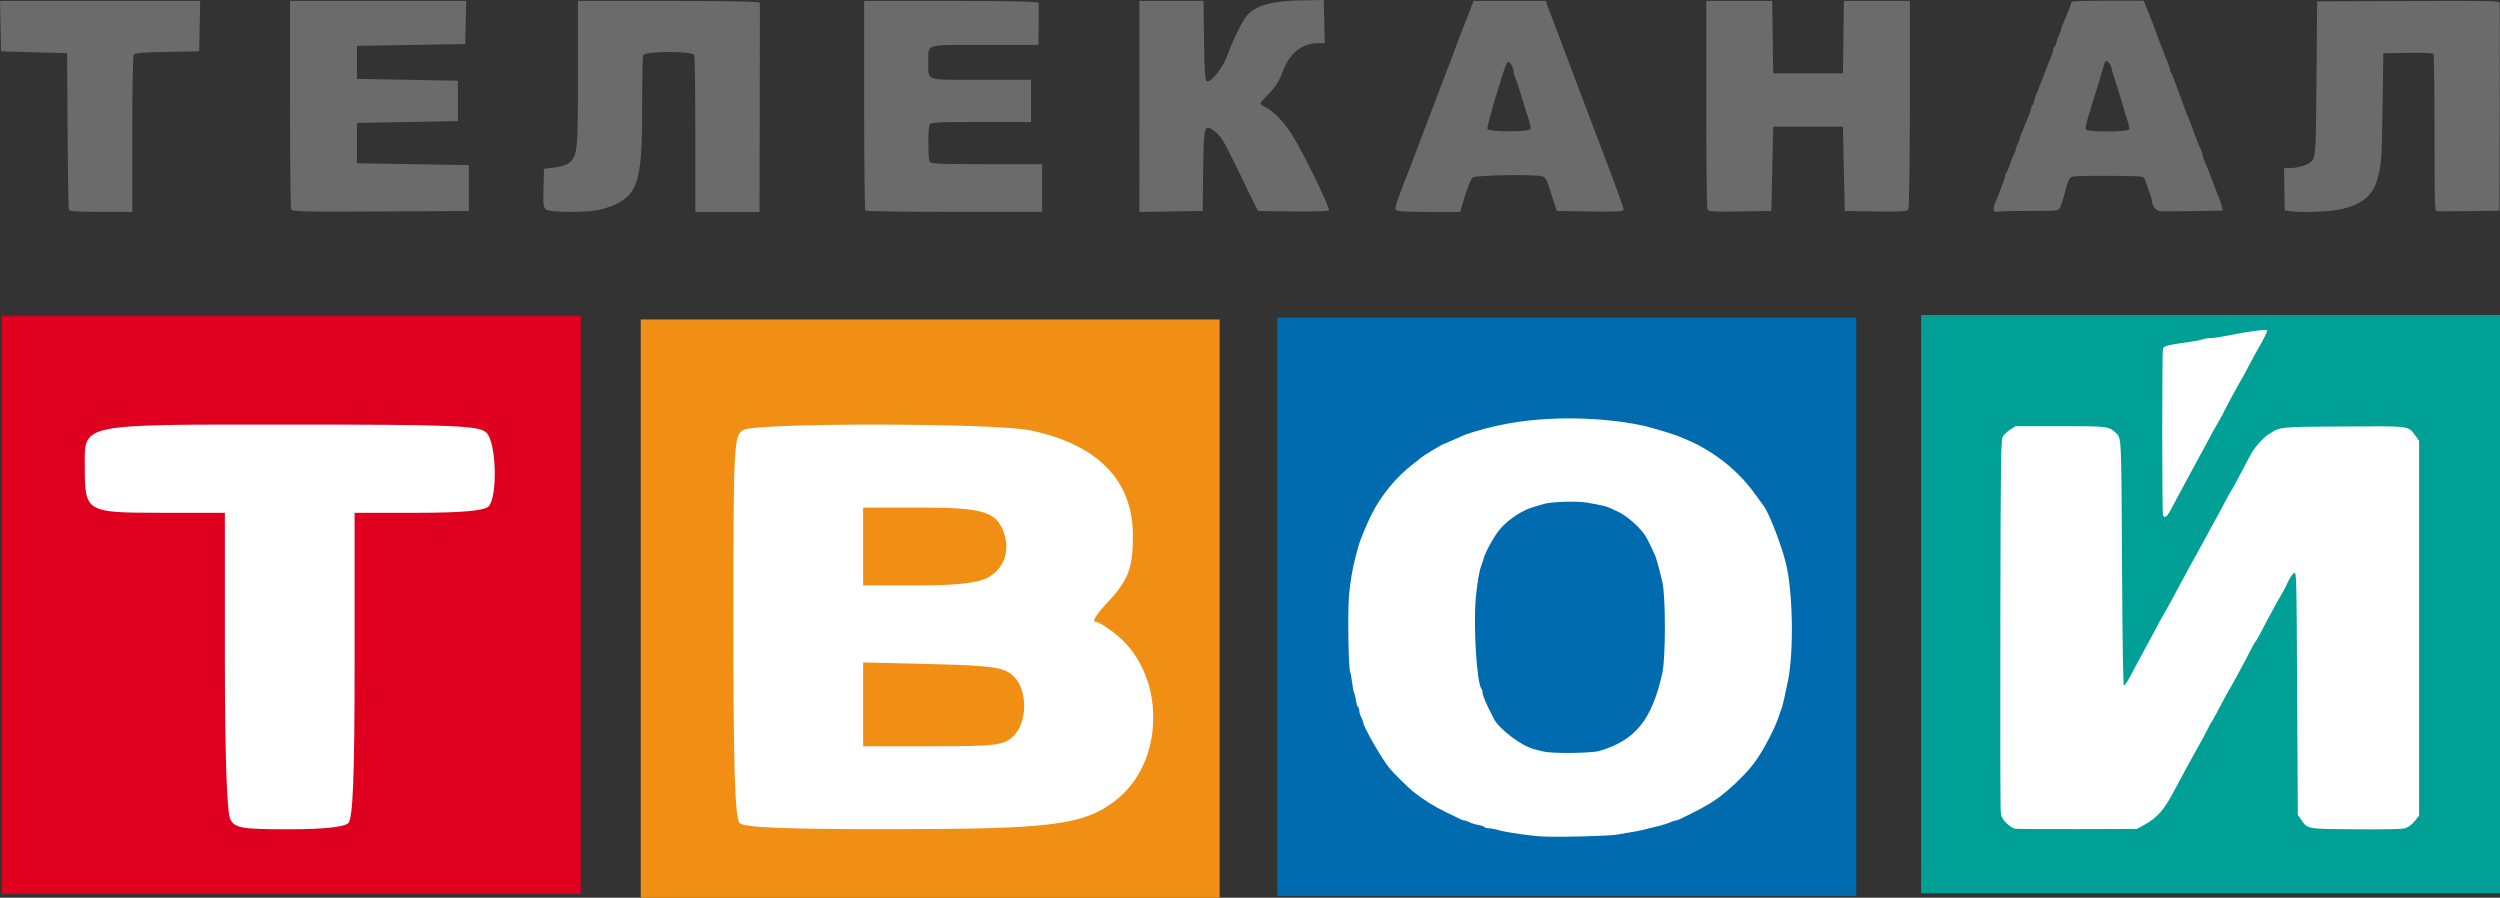
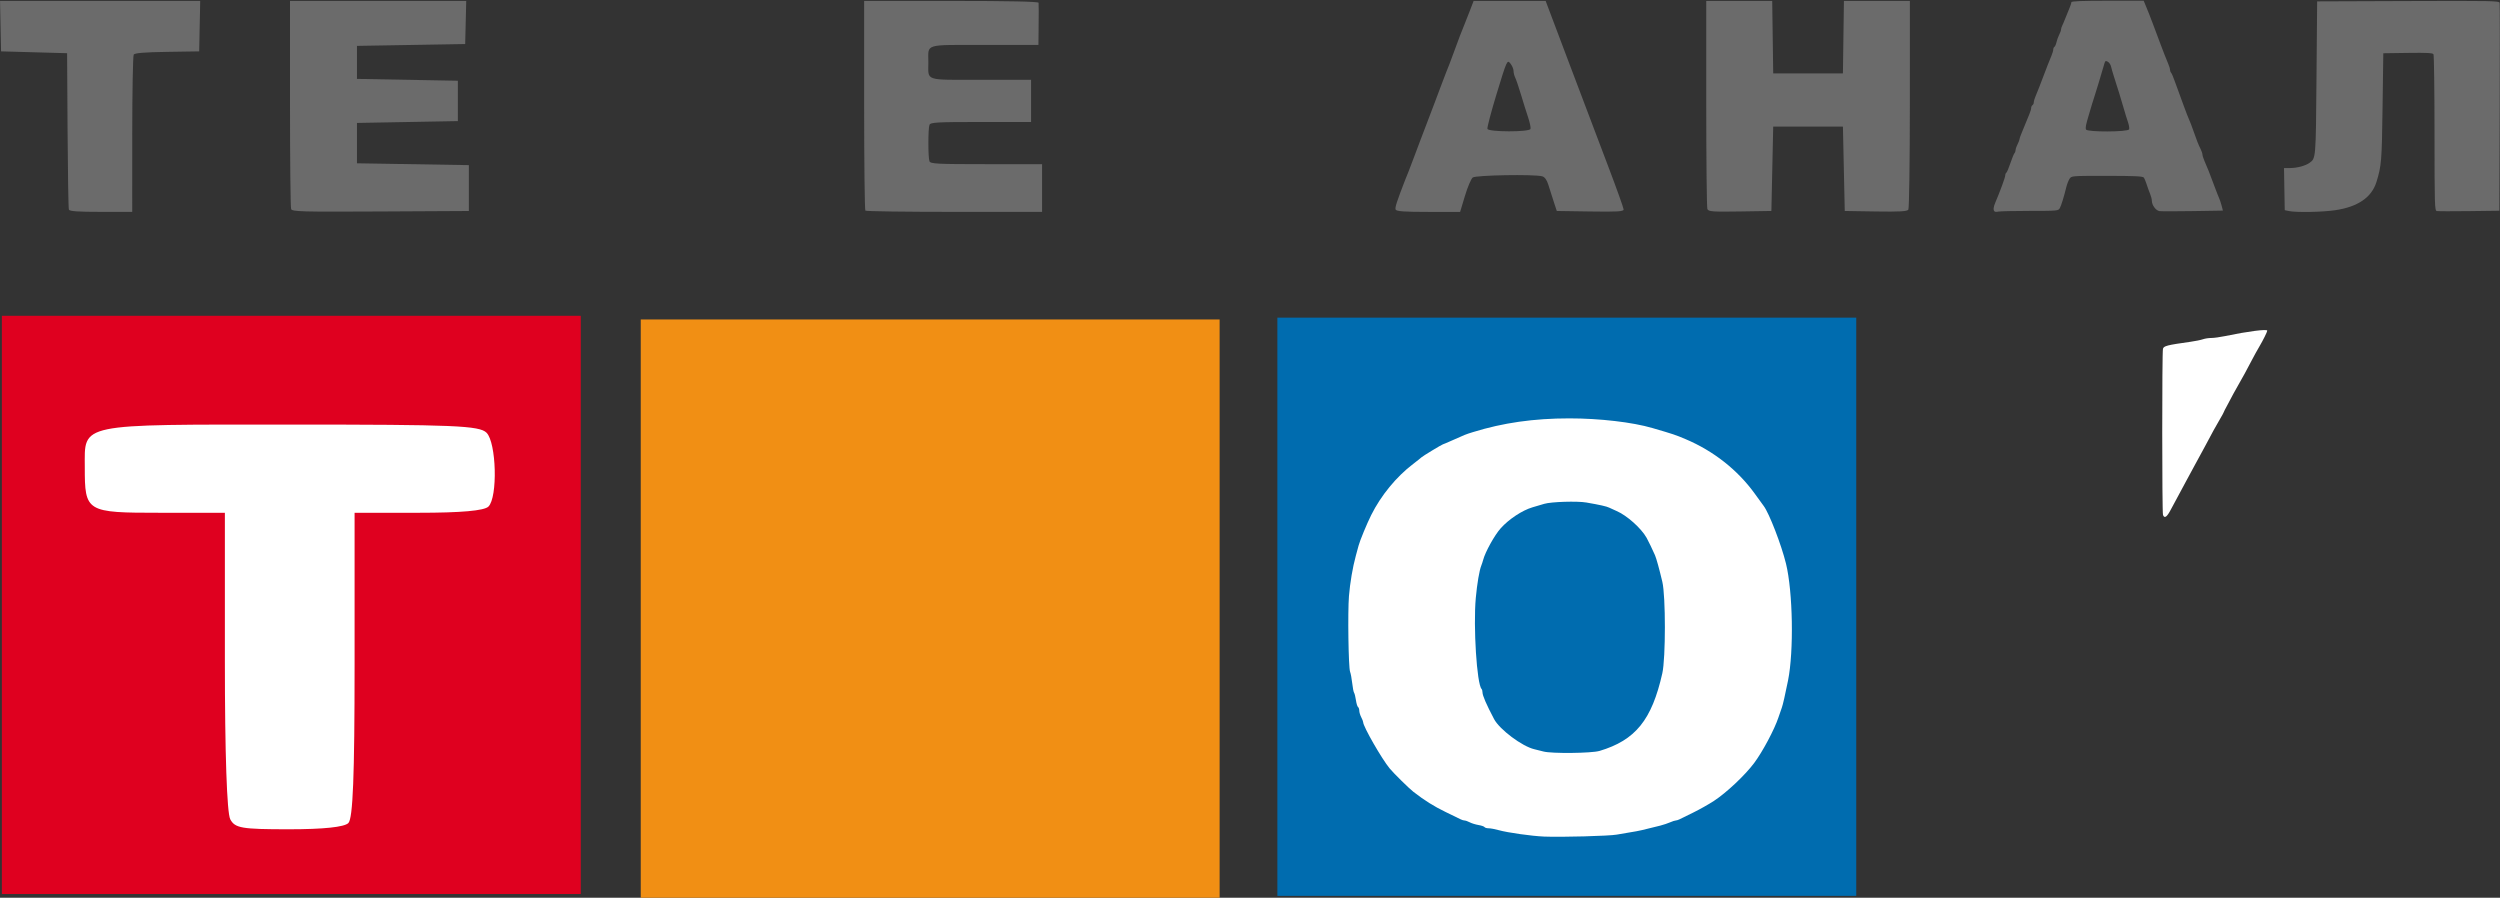
<svg xmlns="http://www.w3.org/2000/svg" width="200mm" height="71.817mm" version="1.1" viewBox="0 0 200 71.817">
  <rect x="0" y="0" width="200" height="71.817" fill="#333333" stroke="none" />
  <g transform="translate(317.69 25.93)">
    <path d="m-312.18-9.163c-0.038-0.101-0.085-2.957-0.105-6.347l-0.037-6.164-5.283-0.147-0.082-4.036h16.013l-0.082 4.036-2.562 0.04c-1.824 0.029-2.595 0.092-2.676 0.22-0.063 0.099-0.115 2.97-0.117 6.38l-2e-3 6.2h-2.499c-1.865 0-2.517-0.047-2.568-0.183z" fill="#6b6b6b" style="paint-order:stroke markers fill" />
    <path d="m-294.4-9.21c-0.049-0.128-0.09-3.926-0.09-8.44v-8.206h14.098l-0.083 3.449-8.659 0.147v2.642l8.072 0.147v3.229l-8.072 0.147v3.229l8.952 0.147v3.669l-7.065 0.038c-6.347 0.034-7.074 0.014-7.154-0.195z" fill="#6b6b6b" style="paint-order:stroke markers fill" />
-     <path d="m-274-9.165c-0.218-0.159-0.248-0.404-0.211-1.724l0.042-1.538 0.866-0.108c0.485-0.06 0.991-0.221 1.149-0.364 0.669-0.606 0.699-0.912 0.699-7.104v-5.852h7.264c4.735 0 7.269 0.051 7.279 0.147 8e-3 0.081 0.015 0.312 0.015 0.514 0 0.202-7e-3 3.933-0.015 8.292l-0.015 7.925h-5.136v-6.152c0-3.384-0.04-6.256-0.089-6.384-0.135-0.351-3.945-0.346-4.08 0.005-0.05 0.131-0.087 1.897-0.083 3.926 0.013 5.933-0.293 7.098-2.102 7.989-0.339 0.167-0.967 0.374-1.395 0.46-1.107 0.222-3.872 0.202-4.189-0.03z" fill="#6b6b6b" style="paint-order:stroke markers fill" />
    <path d="m-248.46-9.077c-0.054-0.054-0.098-3.851-0.098-8.438v-8.341h6.971c4.541 0 6.975 0.051 6.983 0.147 7e-3 0.081 0.012 0.378 0.012 0.66 0 0.282-6e-3 1.009-0.012 1.614l-0.012 1.101h-4.314c-4.907 0-4.492-0.129-4.492 1.394 0 1.519-0.377 1.394 4.198 1.394h4.02v3.375h-4.02c-3.53 0-4.031 0.028-4.109 0.232-0.116 0.302-0.116 2.61 0 2.911 0.079 0.205 0.618 0.232 4.549 0.232h4.46v3.816h-7.02c-3.861 0-7.064-0.044-7.118-0.098z" fill="#6b6b6b" style="paint-order:stroke markers fill" />
-     <path d="m-226.54-17.414v-8.442h5.131l0.04 3.18c0.031 2.46 0.083 3.194 0.231 3.244 0.335 0.112 1.259-1.043 1.625-2.032 0.597-1.613 1.295-2.981 1.729-3.39 0.721-0.678 2.016-1.005 4.129-1.043l1.865-0.033 0.083 3.449h-0.465c-1.379 0-2.367 0.798-2.939 2.371-0.238 0.655-0.547 1.14-1.04 1.635-0.386 0.387-0.702 0.756-0.702 0.82 0 0.064 0.162 0.19 0.359 0.28 0.616 0.281 1.514 1.191 2.118 2.147 0.947 1.499 3.134 5.98 2.99 6.124-0.072 0.072-1.375 0.113-2.896 0.091l-2.765-0.04-0.48-0.954c-0.264-0.525-0.912-1.857-1.44-2.961-0.727-1.52-1.085-2.103-1.476-2.401-0.923-0.704-0.949-0.623-0.993 3.045l-0.04 3.271-5.063 0.08z" fill="#6b6b6b" style="paint-order:stroke markers fill" />
    <path d="m-206.04-9.167c-0.062-0.161 0.089-0.627 0.768-2.381 0.063-0.161 0.182-0.459 0.266-0.66 0.084-0.202 0.297-0.763 0.474-1.247 0.177-0.484 0.375-1.013 0.441-1.174 0.065-0.161 0.329-0.855 0.587-1.541 0.258-0.686 0.522-1.379 0.587-1.541 0.065-0.161 0.263-0.69 0.441-1.174 0.177-0.484 0.391-1.046 0.474-1.247 0.204-0.493 0.32-0.796 0.7-1.834 0.38-1.038 0.496-1.342 0.7-1.834 0.084-0.202 0.298-0.747 0.477-1.211l0.325-0.844 5.763 0.002 1.897 5.026c1.043 2.764 2.447 6.472 3.119 8.239 0.672 1.768 1.221 3.305 1.221 3.415 0 0.165-0.485 0.194-2.673 0.161l-2.673-0.04-0.242-0.734c-0.133-0.404-0.326-1.009-0.429-1.345-0.124-0.407-0.29-0.64-0.497-0.695-0.649-0.174-5.31-0.094-5.555 0.096-0.131 0.101-0.411 0.761-0.624 1.468l-0.387 1.284h-2.544c-1.929 0-2.561-0.045-2.616-0.188zm10.789-6.449c0.033-0.099-0.052-0.511-0.188-0.917-0.136-0.406-0.396-1.233-0.576-1.839-0.181-0.605-0.388-1.215-0.46-1.355-0.072-0.14-0.132-0.38-0.132-0.534 0-0.154-0.116-0.421-0.257-0.595-0.251-0.309-0.275-0.256-1.077 2.369-0.451 1.476-0.791 2.767-0.755 2.868 0.092 0.257 3.359 0.261 3.445 0.004z" fill="#6b6b6b" style="paint-order:stroke markers fill" />
    <path d="m-181.1-9.208c-0.05-0.13-0.09-3.928-0.09-8.442v-8.206h5.277l0.04 2.898 0.04 2.898h5.577l0.04-2.898 0.04-2.898h5.277l-2e-3 8.255c-1e-3 4.54-0.056 8.339-0.121 8.442-0.09 0.142-0.714 0.177-2.603 0.147l-2.484-0.04-0.147-6.751h-5.577l-0.073 3.375-0.073 3.375-2.514 0.04c-2.196 0.035-2.526 0.01-2.605-0.195z" fill="#6b6b6b" style="paint-order:stroke markers fill" />
    <path d="m-158.13-9.022c-0.112-0.112-0.092-0.334 0.064-0.699 0.386-0.904 0.794-2.02 0.794-2.17 0-0.093 0.04-0.193 0.089-0.223 0.049-0.03 0.194-0.371 0.323-0.758 0.129-0.387 0.276-0.748 0.326-0.802 0.051-0.054 0.092-0.171 0.093-0.259 3e-4 -0.088 0.07-0.295 0.156-0.458 0.085-0.163 0.155-0.343 0.155-0.399 0-0.056 0.064-0.249 0.142-0.429 0.078-0.18 0.224-0.537 0.325-0.794 0.101-0.257 0.248-0.614 0.325-0.794 0.078-0.18 0.142-0.399 0.142-0.487 0-0.088 0.047-0.189 0.104-0.224 0.057-0.035 0.104-0.136 0.104-0.224 0-0.088 0.064-0.307 0.142-0.487 0.078-0.18 0.213-0.514 0.3-0.742 0.087-0.228 0.239-0.625 0.337-0.882 0.099-0.257 0.25-0.654 0.337-0.882 0.087-0.228 0.222-0.562 0.3-0.742 0.078-0.18 0.142-0.399 0.142-0.487 0-0.088 0.043-0.186 0.096-0.219 0.053-0.033 0.127-0.202 0.165-0.376s0.135-0.442 0.215-0.596c0.08-0.153 0.146-0.337 0.146-0.409 3e-4 -0.072 0.043-0.212 0.094-0.311 0.051-0.099 0.174-0.39 0.274-0.647 0.099-0.257 0.244-0.614 0.322-0.794 0.078-0.18 0.142-0.378 0.142-0.441 0-0.08 0.859-0.114 2.89-0.114h2.89l0.184 0.441c0.101 0.243 0.219 0.534 0.263 0.649 0.043 0.114 0.16 0.418 0.259 0.675 0.099 0.257 0.239 0.63 0.312 0.83 0.073 0.2 0.213 0.573 0.311 0.83 0.099 0.257 0.25 0.654 0.337 0.882 0.087 0.228 0.222 0.562 0.3 0.742 0.078 0.18 0.142 0.392 0.142 0.472 0 0.08 0.041 0.19 0.091 0.244 0.05 0.054 0.188 0.379 0.306 0.721 0.119 0.342 0.315 0.879 0.436 1.193 0.121 0.314 0.258 0.687 0.304 0.83 0.046 0.143 0.143 0.4 0.214 0.571 0.3 0.715 0.395 0.96 0.566 1.453 0.235 0.678 0.353 0.974 0.531 1.331 0.08 0.162 0.146 0.358 0.146 0.438 0 0.079 0.076 0.32 0.17 0.536 0.301 0.696 0.34 0.793 0.712 1.794 0.202 0.542 0.41 1.079 0.464 1.193 0.053 0.114 0.141 0.378 0.194 0.586l0.097 0.378-2.401 0.039c-1.321 0.021-2.522 0.022-2.67 0.002-0.291-0.041-0.614-0.48-0.614-0.835 0-0.118-0.065-0.367-0.143-0.555-0.079-0.187-0.201-0.528-0.273-0.756-0.071-0.228-0.176-0.473-0.233-0.545-0.078-0.098-0.795-0.13-2.942-0.13-2.829 0-2.839 5.87e-4 -2.991 0.233-0.084 0.128-0.198 0.42-0.255 0.649-0.205 0.83-0.401 1.467-0.521 1.691-0.12 0.225-0.158 0.229-2.428 0.23-1.268 8.809e-4 -2.4 0.027-2.515 0.058-0.116 0.031-0.244 0.023-0.285-0.019zm10.768-6.56c0.032-0.084-9e-3 -0.344-0.09-0.579-0.082-0.234-0.228-0.706-0.325-1.048-0.17-0.599-0.548-1.832-0.83-2.698-0.074-0.228-0.163-0.542-0.198-0.697-0.035-0.155-0.153-0.33-0.262-0.389-0.165-0.088-0.211-0.066-0.266 0.127-0.24 0.836-0.699 2.359-0.79 2.62-0.06 0.171-0.149 0.451-0.199 0.623-0.05 0.171-0.167 0.568-0.261 0.882-0.247 0.829-0.283 1.018-0.224 1.173 0.082 0.214 3.362 0.202 3.445-0.014z" fill="#6b6b6b" style="paint-order:stroke markers fill" />
    <path d="m-134.6-9.05-0.311-0.066-0.029-1.685-0.029-1.685 0.495-0.001c0.555-0.002 1.217-0.179 1.543-0.414 0.513-0.369 0.506-0.277 0.561-6.797l0.052-6.122 7.282-0.027c6.755-0.025 7.285-0.014 7.316 0.148 0.018 0.096 0.021 3.876 7e-3 8.401l-0.027 8.226-2.412 0.031c-1.326 0.017-2.493 0.014-2.593-0.007-0.17-0.036-0.182-0.417-0.183-6.226-8.9e-4 -3.404-0.039-6.248-0.085-6.32-0.064-0.101-0.546-0.125-2.048-0.104l-1.964 0.028-0.059 4.306c-0.059 4.325-0.089 4.699-0.488 5.988-0.382 1.235-1.483 1.991-3.292 2.261-1.034 0.155-3.145 0.192-3.736 0.065z" fill="#6b6b6b" style="paint-order:stroke markers fill" />
-     <rect x="-164" y="-.73" width="46.31" height="46.258" fill="#00a096" style="paint-order:stroke markers fill" />
    <path d="m-144.65 15.27c-0.079-0.205-0.082-13.005-3e-3 -13.296 0.063-0.231 0.336-0.3 2.221-0.564 0.371-0.052 0.81-0.141 0.975-0.199 0.165-0.058 0.469-0.104 0.675-0.103 0.206 5.868e-4 0.701-0.067 1.1-0.151 1.81-0.379 3.373-0.58 3.373-0.434 0 0.091-0.34 0.777-0.625 1.258-0.169 0.285-0.427 0.752-0.575 1.038-0.409 0.791-0.792 1.492-1.189 2.179-0.198 0.342-0.466 0.833-0.596 1.09-0.13 0.257-0.279 0.537-0.331 0.623-0.052 0.086-0.121 0.226-0.154 0.311-0.033 0.086-0.16 0.319-0.281 0.519-0.248 0.408-0.808 1.426-1.255 2.283-0.164 0.314-0.507 0.944-0.762 1.401-0.255 0.457-0.584 1.064-0.73 1.349-0.146 0.285-0.422 0.799-0.613 1.141-0.191 0.342-0.455 0.833-0.587 1.09-0.323 0.627-0.523 0.773-0.642 0.465z" fill="#fff" style="paint-order:stroke markers fill" />
-     <path d="m-156.52 40.365c-0.13-0.027-0.418-0.22-0.638-0.43-0.309-0.294-0.416-0.489-0.468-0.848-0.037-0.257-0.053-7.077-0.036-15.155 0.029-13.864 0.041-14.704 0.215-14.969 0.101-0.155 0.369-0.398 0.595-0.54l0.41-0.259h3.574c3.782 0 3.873 0.01 4.413 0.508 0.491 0.454 0.471 0.054 0.527 10.465 0.034 6.42 0.087 9.779 0.156 9.777 0.057-0.002 0.26-0.294 0.45-0.649 0.191-0.355 0.547-1.018 0.791-1.475 0.244-0.457 0.572-1.064 0.728-1.349 0.156-0.285 0.494-0.916 0.752-1.401 0.257-0.485 0.504-0.929 0.547-0.986 0.075-0.099 0.468-0.817 1.193-2.179 0.4-0.752 1.048-1.941 1.329-2.439 0.113-0.2 0.369-0.667 0.57-1.038 0.201-0.371 0.506-0.931 0.678-1.245 0.772-1.409 1.008-1.846 1.232-2.283 0.132-0.257 0.263-0.49 0.292-0.519 0.029-0.029 0.14-0.215 0.247-0.415 0.778-1.451 1.159-2.17 1.292-2.439 0.271-0.547 0.99-1.374 1.458-1.674 0.963-0.619 0.803-0.602 6.008-0.634 5.383-0.034 5.169-0.061 5.734 0.719l0.309 0.427v29.989l-0.368 0.449c-0.255 0.311-0.495 0.483-0.782 0.561-0.269 0.072-1.661 0.101-3.965 0.081-3.962-0.035-3.795-0.004-4.344-0.802l-0.244-0.356-0.052-9.738c-0.052-9.713-0.052-9.738-0.259-9.591-0.183 0.13-0.417 0.511-0.614 0.998-0.035 0.086-0.162 0.319-0.283 0.519-0.25 0.411-0.643 1.125-1.285 2.335-0.243 0.457-0.528 0.994-0.634 1.193-0.106 0.2-0.22 0.387-0.253 0.415-0.033 0.029-0.132 0.192-0.219 0.363-0.52 1.019-1.74 3.281-1.847 3.425-0.067 0.09-0.357 0.626-1.21 2.231-0.106 0.2-0.217 0.387-0.246 0.415-0.029 0.029-0.181 0.309-0.336 0.623-0.156 0.314-0.429 0.828-0.609 1.141-0.179 0.314-0.453 0.804-0.608 1.09-0.155 0.285-0.46 0.846-0.678 1.245-0.218 0.4-0.552 1.021-0.742 1.382-0.849 1.608-1.347 2.172-2.466 2.79l-0.527 0.291-4.774 0.015c-2.625 8e-3 -4.88-0.007-5.011-0.034z" fill="#fff" style="paint-order:stroke markers fill" />
    <rect x="-215.5" y="-.518" width="46.31" height="46.258" fill="#006caf" style="paint-order:stroke markers fill" />
    <path d="m-194.16 40.996c-1.013-0.043-2.924-0.314-3.641-0.515-0.29-0.082-0.65-0.148-0.798-0.148-0.149 0-0.296-0.043-0.329-0.095-0.032-0.052-0.249-0.127-0.482-0.166-0.233-0.039-0.548-0.136-0.7-0.216-0.152-0.079-0.336-0.145-0.408-0.145-0.072-2.94e-4 -0.212-0.041-0.311-0.091-0.099-0.05-0.647-0.316-1.218-0.593-0.929-0.449-1.681-0.921-2.581-1.62-0.336-0.261-1.564-1.47-1.883-1.855-0.639-0.771-2.126-3.365-2.126-3.708 0-0.055-0.07-0.234-0.155-0.397-0.085-0.163-0.155-0.4-0.156-0.525-2.9e-4 -0.125-0.045-0.255-0.098-0.288-0.054-0.033-0.13-0.281-0.169-0.551-0.039-0.27-0.106-0.537-0.148-0.594-0.043-0.057-0.109-0.4-0.149-0.762-0.039-0.362-0.117-0.777-0.172-0.921-0.129-0.338-0.194-4.76-0.089-6.048 0.087-1.065 0.298-2.309 0.547-3.217 0.086-0.314 0.188-0.687 0.225-0.83 0.106-0.399 0.663-1.745 1.009-2.439 0.779-1.562 2.007-3.059 3.349-4.082 0.342-0.261 0.646-0.503 0.675-0.537 0.061-0.074 1.648-1.036 1.709-1.036 0.022 0 0.359-0.143 0.749-0.318 1.021-0.459 1.071-0.478 1.642-0.656 2.423-0.752 4.888-1.103 7.727-1.103 2.425 8.808e-4 5.053 0.306 6.646 0.773 1.718 0.503 1.818 0.537 2.646 0.886 2.232 0.94 4.173 2.468 5.539 4.361 0.35 0.485 0.672 0.929 0.716 0.986 0.436 0.573 1.419 3.115 1.785 4.618 0.55 2.258 0.633 6.991 0.164 9.339-0.221 1.106-0.425 1.998-0.498 2.179-0.035 0.086-0.156 0.437-0.27 0.781-0.32 0.965-1.274 2.755-1.945 3.651-0.735 0.981-2.216 2.375-3.222 3.032-0.407 0.266-1.154 0.687-1.66 0.934-0.506 0.248-1.001 0.491-1.1 0.54-0.099 0.049-0.232 0.09-0.296 0.09-0.063 0-0.263 0.065-0.442 0.145-0.18 0.08-0.537 0.199-0.794 0.265-1.312 0.336-1.765 0.438-2.335 0.524-0.342 0.052-0.856 0.139-1.141 0.195-0.562 0.109-4.463 0.215-5.811 0.157zm4.424-6.849c2.883-0.861 4.191-2.476 5.032-6.216 0.272-1.209 0.273-6.169 5.8e-4 -7.316-0.245-1.035-0.476-1.873-0.587-2.127-0.182-0.419-0.534-1.148-0.671-1.392-0.437-0.775-1.576-1.791-2.408-2.148-0.217-0.093-0.479-0.212-0.582-0.265-0.2-0.102-0.759-0.228-1.837-0.413-0.727-0.125-2.801-0.06-3.356 0.105-0.18 0.054-0.608 0.18-0.95 0.281-0.82 0.242-1.891 0.95-2.545 1.683-0.483 0.541-1.226 1.879-1.394 2.51-0.038 0.143-0.107 0.353-0.153 0.467-0.156 0.385-0.336 1.446-0.441 2.594-0.208 2.288 0.085 6.898 0.463 7.276 0.041 0.041 0.074 0.165 0.074 0.275 0 0.253 0.312 0.973 0.925 2.134 0.44 0.835 2.252 2.19 3.226 2.414 0.2 0.046 0.527 0.128 0.726 0.182 0.647 0.176 3.844 0.142 4.476-0.046z" fill="#fff" style="paint-order:stroke markers fill" />
    <rect x="-266.43" y="-.371" width="46.31" height="46.258" fill="#f18f14" style="paint-order:stroke markers fill" />
-     <path d="m-258.52 39.914c-0.369-0.369-0.498-4.443-0.498-15.759 0-14.663 0.031-15.277 0.803-15.69 1.099-0.588 20.103-0.563 22.94 0.03 5.416 1.133 8.218 4.006 8.218 8.424 0 2.672-0.369 3.598-2.207 5.54-0.702 0.742-1.068 1.349-0.812 1.349 0.256 0 1.066 0.506 1.801 1.124 3.878 3.263 3.774 10.167-0.199 13.197-2.557 1.95-5.06 2.268-17.905 2.275-8.51 0.005-11.777-0.128-12.141-0.492zm21.917-6.973c1.147-1.147 1.124-3.756-0.042-4.813-0.748-0.678-1.666-0.81-6.434-0.927l-5.561-0.136v6.706h5.604c5.05 0 5.686-0.082 6.434-0.83zm-2.103-12.646c1.348-0.697 1.869-2.185 1.294-3.696-0.613-1.612-1.681-1.922-6.635-1.922h-4.593v6.226h4.379c3.034 0 4.74-0.187 5.555-0.608z" fill="#fff" style="paint-order:stroke markers fill" />
    <rect x="-317.54" y="-.666" width="46.31" height="46.258" fill="#df001f" style="paint-order:stroke markers fill" />
    <path d="m-299.27 39.609c-0.267-0.5-0.43-5.28-0.43-12.66v-11.857h-5.174c-5.935 0-6.033-0.06-6.033-3.644 0-3.551-0.672-3.412 16.503-3.412 13.069 0 15.068 0.083 15.637 0.652 0.791 0.791 0.905 5.155 0.154 5.906-0.333 0.333-2.186 0.498-5.604 0.498h-5.106v12.162c0 8.906-0.133 12.295-0.498 12.66-0.323 0.323-1.998 0.498-4.759 0.498-3.788 0-4.309-0.089-4.691-0.803z" fill="#fff" style="paint-order:stroke markers fill" />
  </g>
</svg>